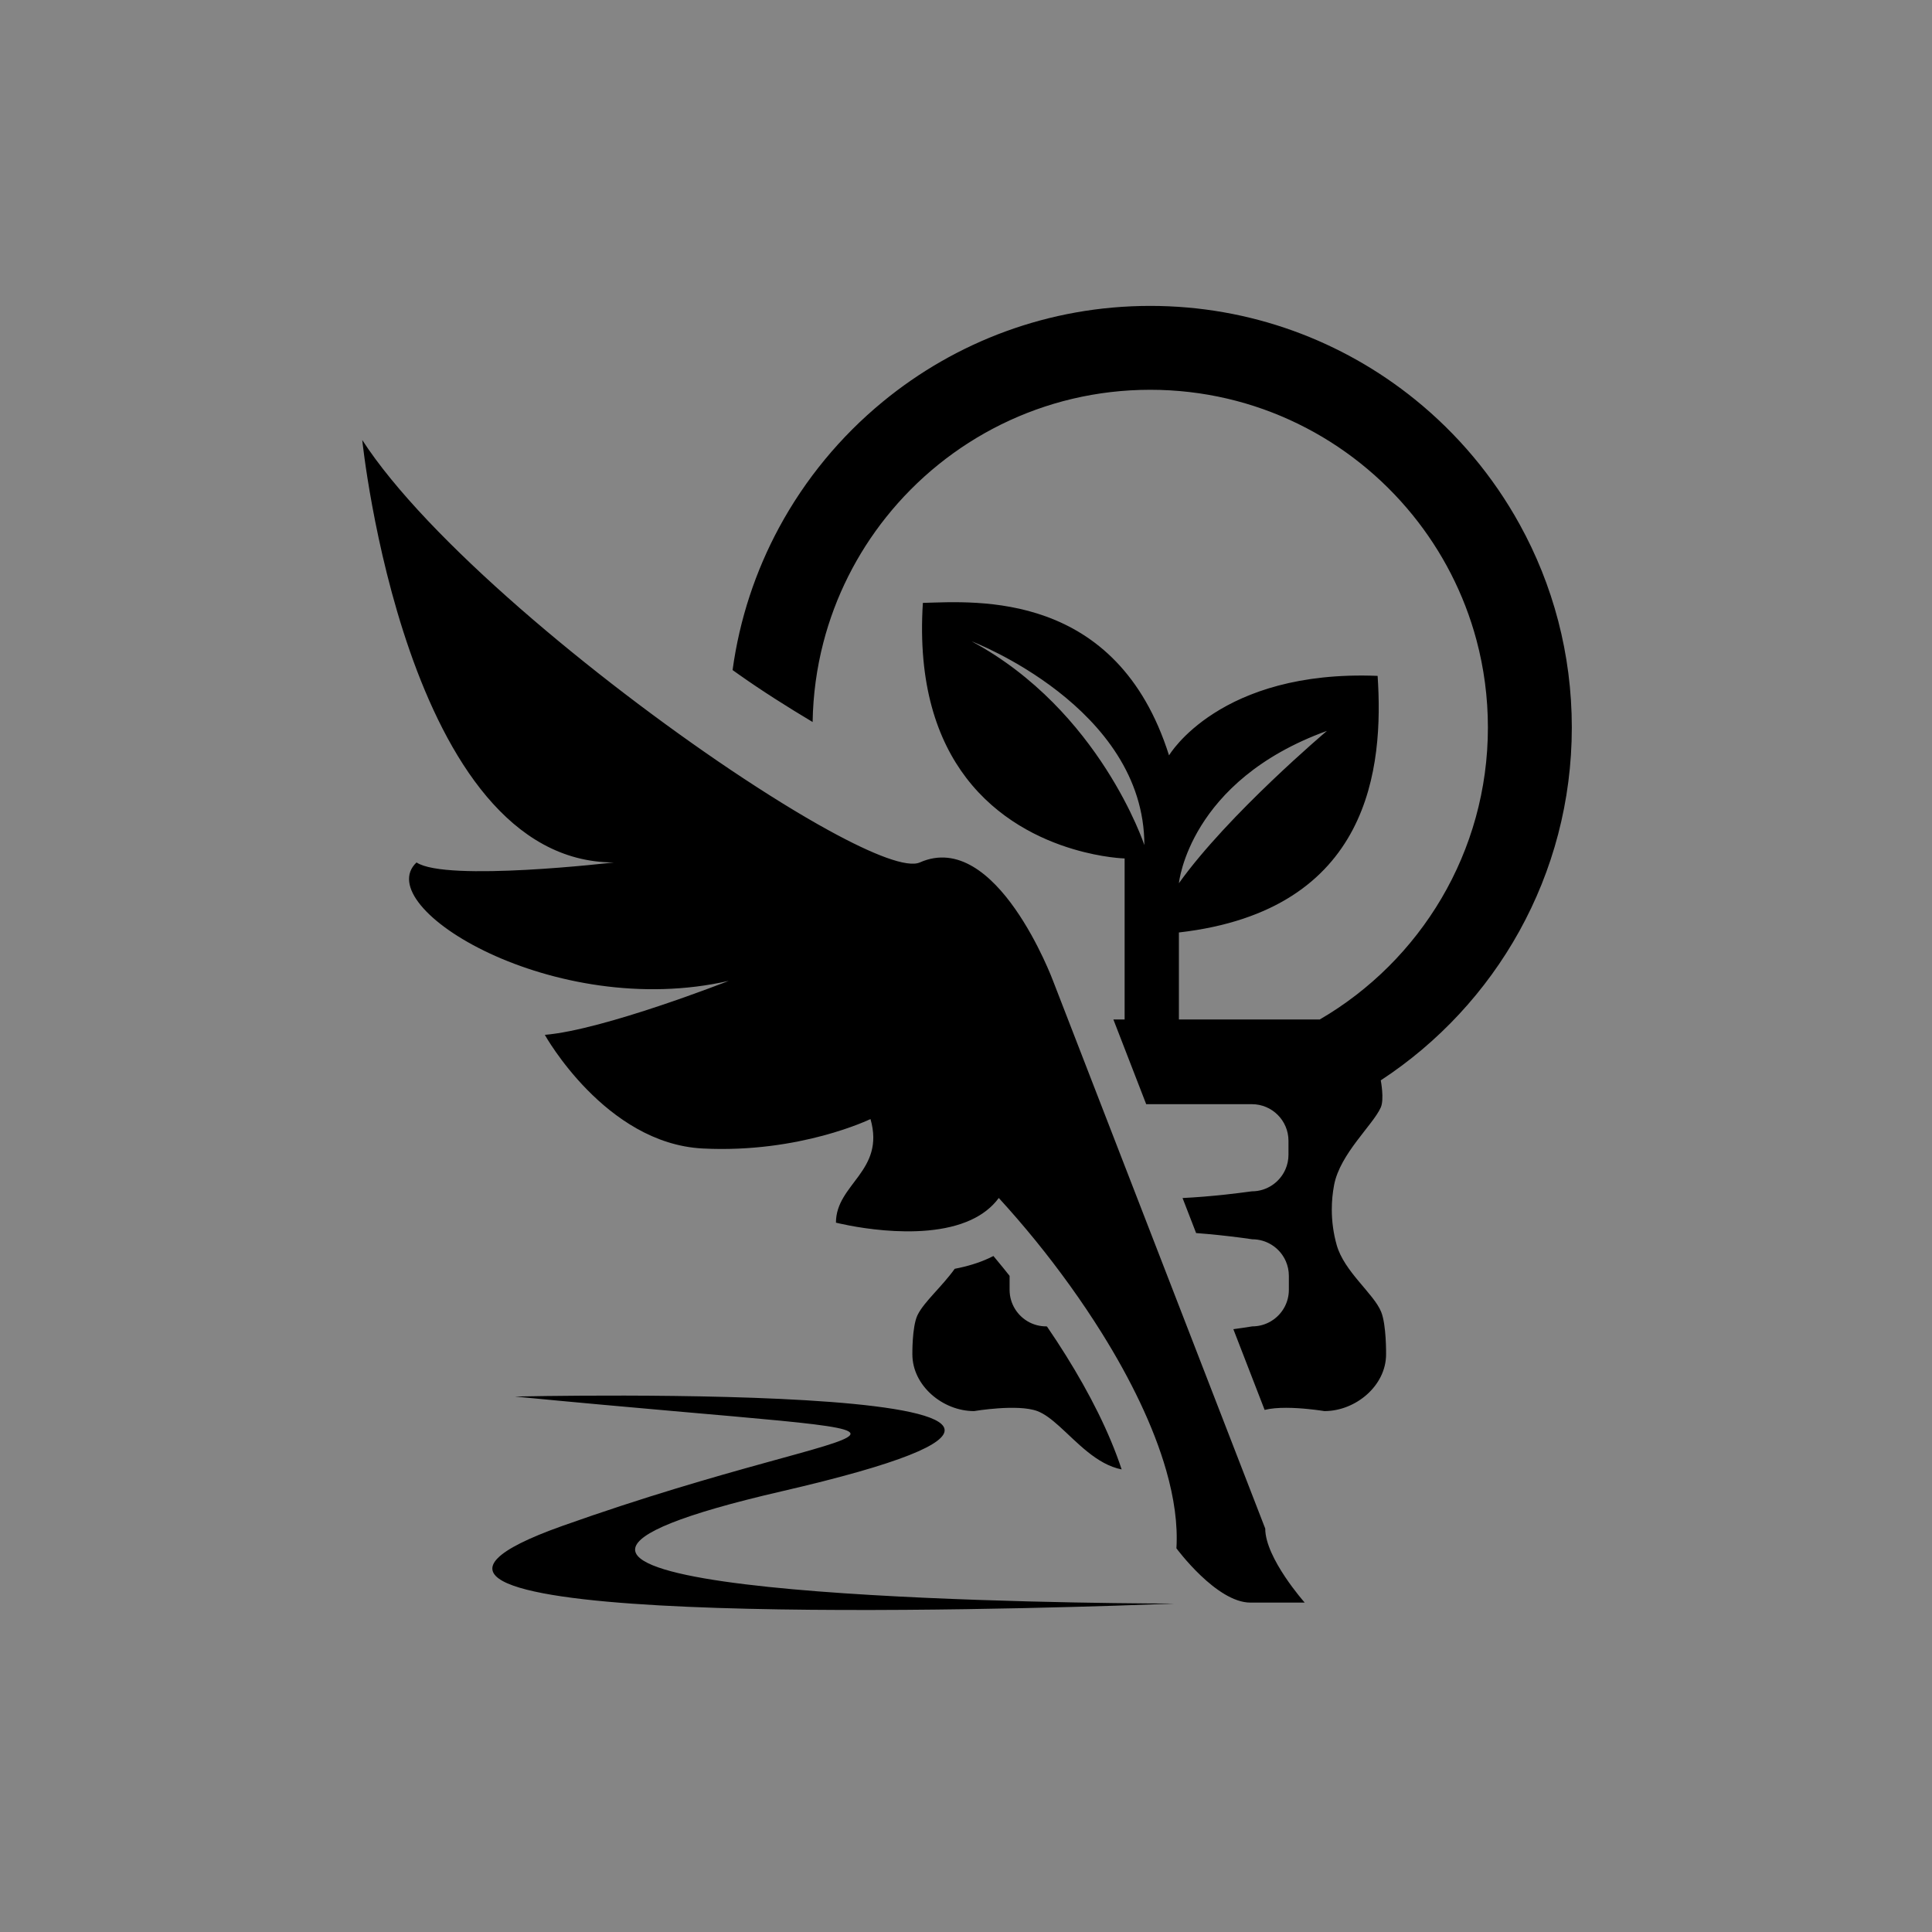
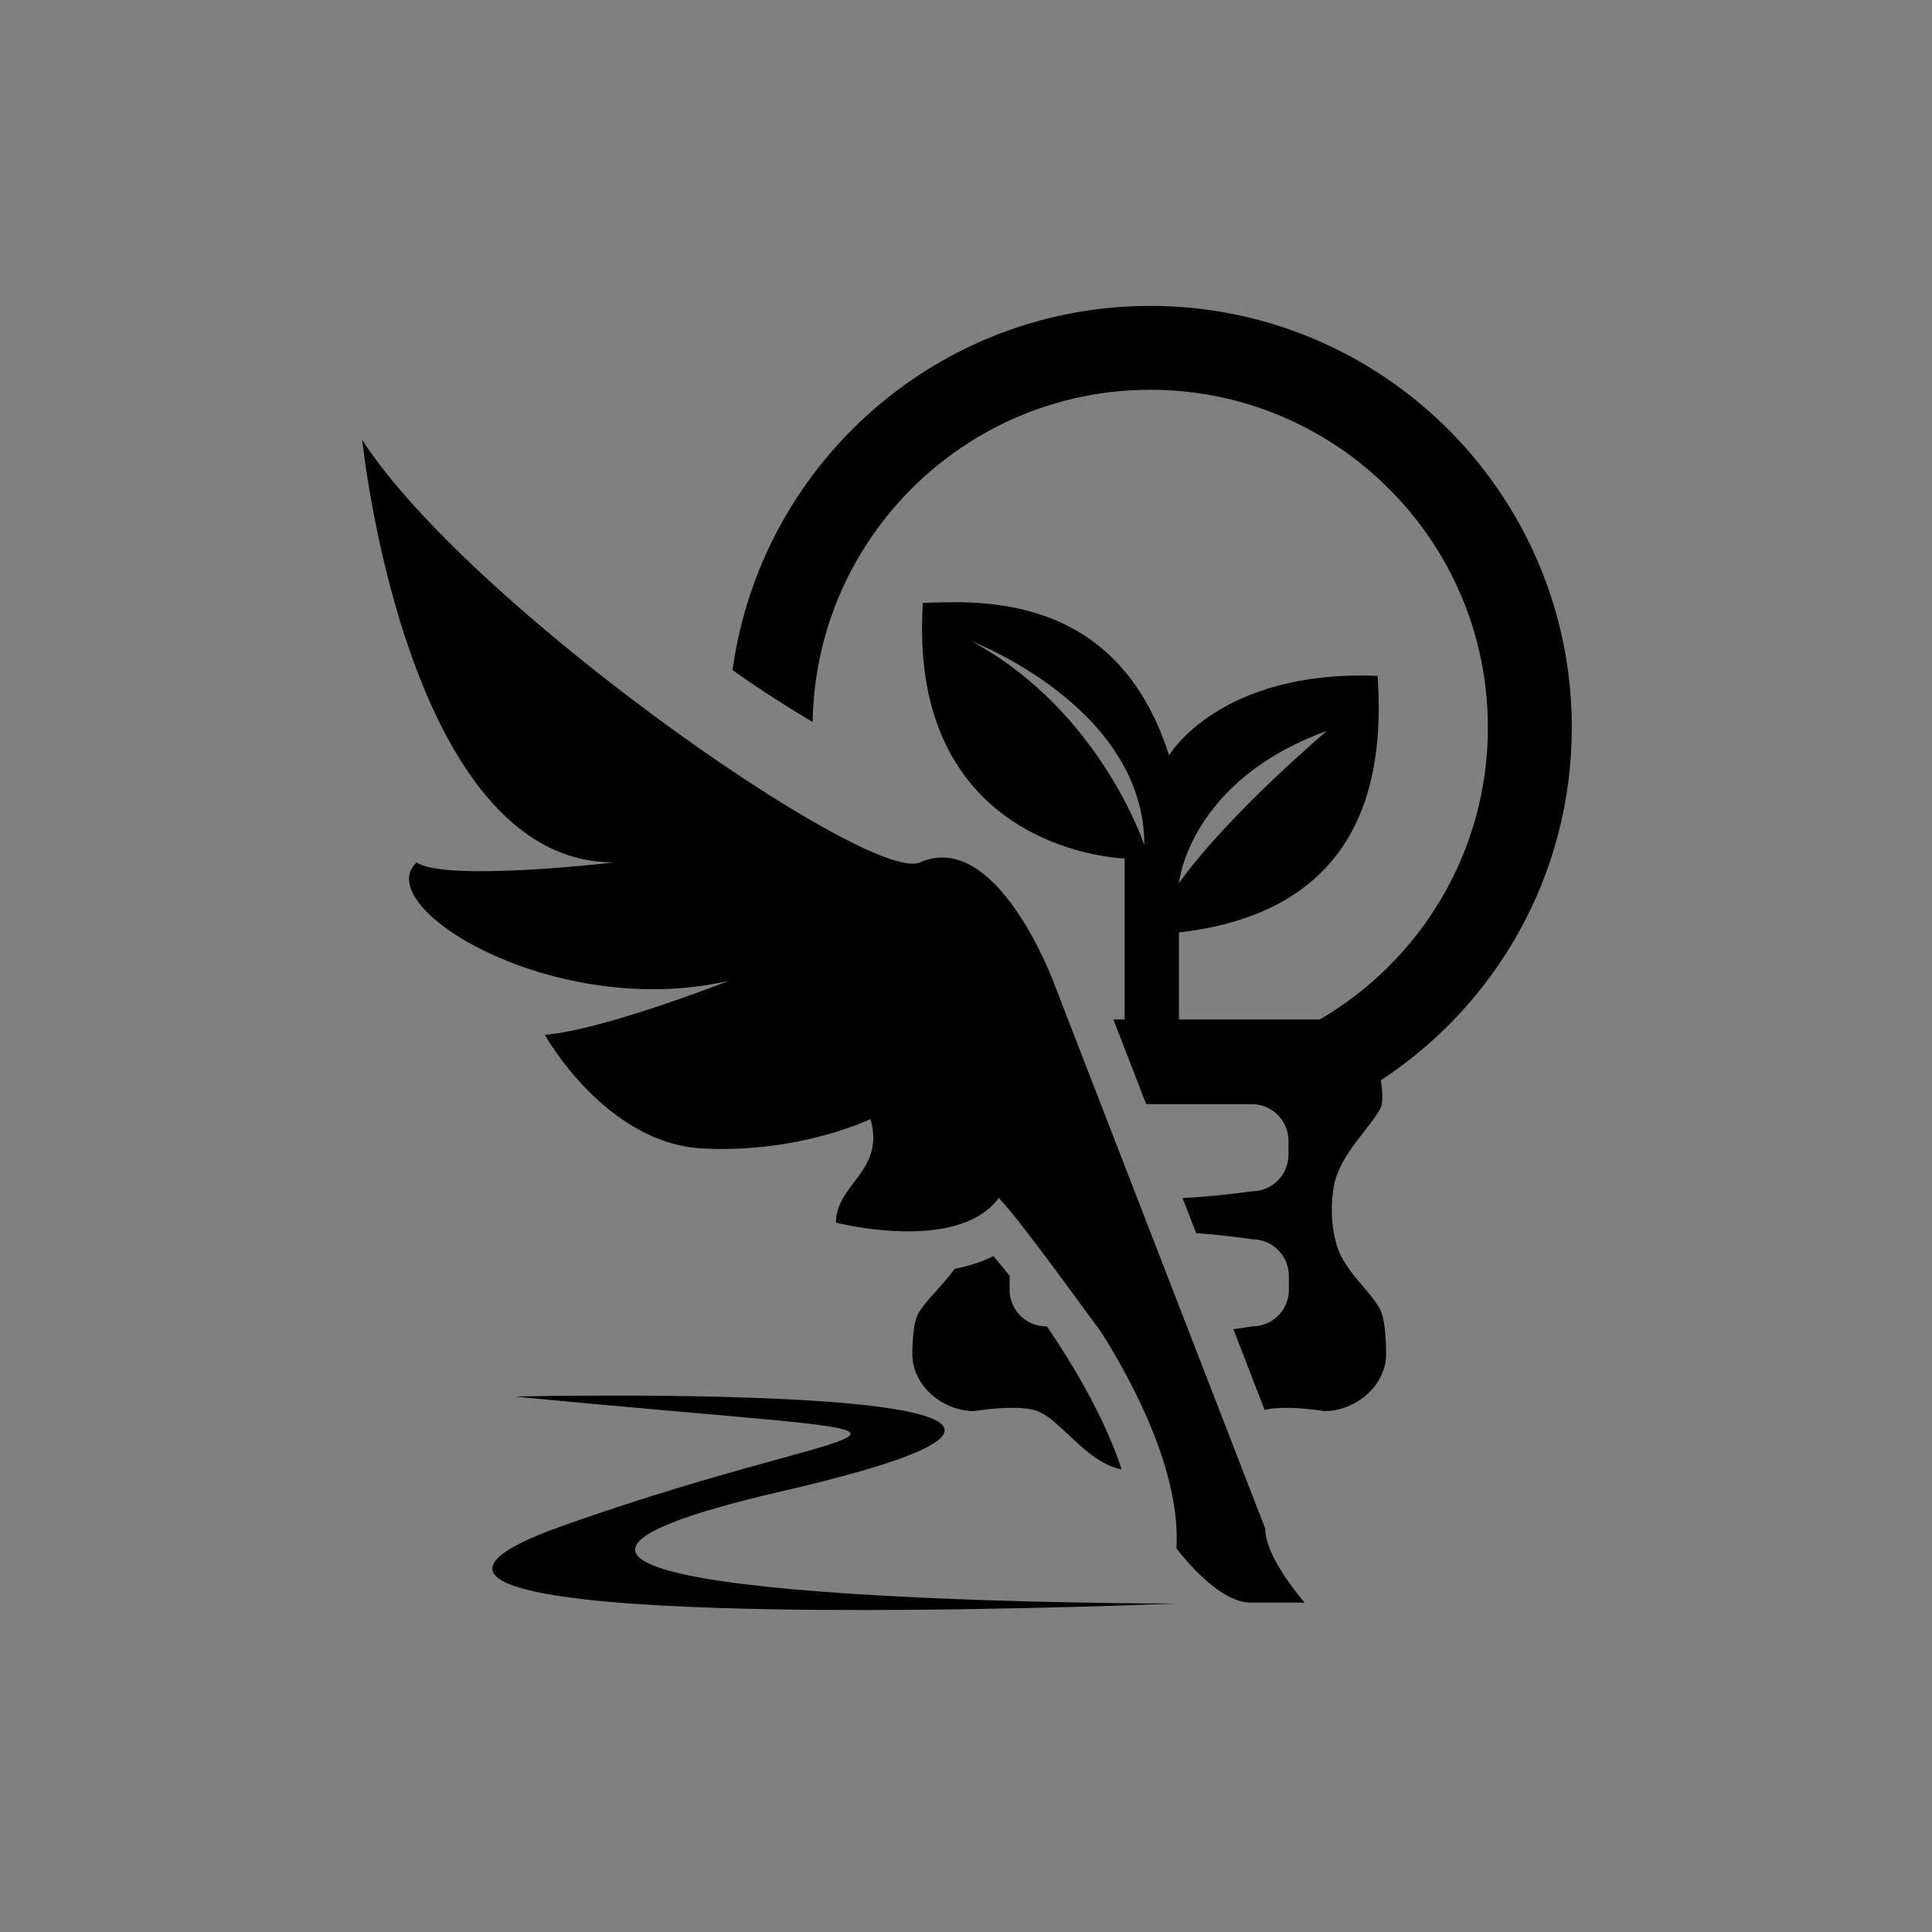
<svg xmlns="http://www.w3.org/2000/svg" width="480" height="480" viewBox="0 0 480 480" fill="none">
  <rect x="0" y="0" width="480" height="480" fill="#808080" stroke="none" />
-   <rect width="480" height="480" fill="white" fill-opacity="0.04" />
-   <path fill-rule="evenodd" clip-rule="evenodd" d="M277.234 398.922C227.338 400.503 70.401 403.764 139.709 379.111C221.613 349.983 252.228 358.956 127.929 346.967C127.929 346.967 314.751 342.676 194.129 370.529C93.256 393.834 229.405 397.659 276.709 398.284C283.315 398.37 288.19 398.394 290.442 398.394C291.199 398.394 291.675 398.394 291.831 398.394C291.684 398.407 291.23 398.431 290.5 398.456C288.349 398.542 283.687 398.713 277.234 398.922ZM241.302 303.054C228.363 309.074 207.689 303.765 207.689 303.765C207.689 294.117 219.981 290.979 216.271 278.021C216.271 278.021 198.789 286.565 174.589 285.339C150.389 284.114 135.359 257.106 135.359 257.106C150.07 255.88 181.044 243.695 181.044 243.695C137.771 253.612 91.735 225.355 103.485 214.272C110.841 219.176 152.522 214.272 152.522 214.272C100.722 214.272 90 109.321 90 109.321C106.008 134.06 147.814 168.619 181.571 191.299C190.421 197.232 198.719 202.369 205.853 206.279C217.099 212.458 225.455 215.633 228.53 214.272C247.551 205.838 261.63 243.695 261.63 243.695L314.345 379.773C314.345 387.128 324.152 398.162 324.152 398.162H310.667C302.215 398.162 292.278 384.676 292.278 384.676C292.643 378.694 291.696 372.147 289.742 365.319C286.596 354.322 280.845 342.578 273.78 331.251C268.795 323.257 263.157 315.461 257.318 308.264C254.293 304.55 251.214 300.982 248.145 297.636C246.376 300.038 244.007 301.791 241.302 303.054ZM250.831 316.981V320.45C250.831 323.956 252.82 326.996 255.732 328.517C256.985 329.166 258.409 329.534 259.92 329.534L260.122 329.571C261.756 331.949 263.341 334.377 264.861 336.816C270.713 346.194 275.628 355.855 278.672 365.074C272.43 363.848 267.546 358.258 263.108 354.286C261.261 352.631 259.491 351.245 257.731 350.583C252.824 348.744 242.002 350.583 242.002 350.583C234.221 350.583 226.677 344.27 226.677 336.485C226.677 336.485 226.577 329.779 227.903 326.849C227.951 326.751 228.001 326.641 228.055 326.543C229.66 323.38 234.067 319.604 237.2 315.228C240.199 314.651 243.099 313.805 245.733 312.58C246.097 312.408 246.458 312.236 246.812 312.052C247.598 312.984 248.38 313.94 249.16 314.897C249.719 315.583 250.275 316.282 250.831 316.981ZM306.424 330.233C307.959 330.025 309.524 329.792 311.126 329.534C312.592 329.534 313.977 329.191 315.204 328.566C315.617 328.357 316.011 328.124 316.385 327.855C318.702 326.212 320.213 323.503 320.213 320.45V316.981C320.213 315.693 319.945 314.467 319.459 313.352C318.143 310.336 315.239 308.179 311.806 307.921C311.582 307.897 311.355 307.897 311.126 307.897C310.244 307.762 309.372 307.651 308.512 307.529C304.557 307.014 300.811 306.622 297.172 306.352L293.802 297.648C297.219 297.476 300.706 297.194 304.353 296.802C306.517 296.569 308.737 296.287 311.031 295.981C314.757 295.981 317.962 293.725 319.365 290.513C319.85 289.409 320.119 288.184 320.119 286.884V283.427C320.119 278.413 316.048 274.331 311.031 274.331H284.769L276.614 253.281H279.41V213.279C279.41 213.279 273.959 213.145 266.645 210.963C258.43 208.523 247.863 203.496 240.03 193.223C232.868 183.82 227.992 170.029 229.285 149.789C242.605 149.421 277.458 146.626 290.443 187.67C290.443 187.67 302.957 166.339 342.265 167.92C343.76 190.33 340.744 226.176 292.895 231.668V253.281H327.902C352.87 238.742 369.666 211.686 369.666 180.731C369.666 173.228 368.678 165.946 366.823 159.008C363.74 147.496 358.264 136.953 350.962 127.955C335.577 108.977 312.082 96.841 285.776 96.841C259.205 96.841 235.503 109.223 220.129 128.519C212.908 137.578 207.525 148.17 204.541 159.719C202.915 166.02 202.002 172.603 201.895 179.383C195.777 175.729 189.384 171.696 183.665 167.65C183.114 167.258 182.562 166.866 182.008 166.474C183.734 153.822 187.724 141.881 193.554 131.081C200.049 119.055 208.829 108.438 219.312 99.82C237.398 84.937 260.551 76 285.776 76C310.669 76 333.547 84.704 351.527 99.231C362.087 107.764 370.959 118.307 377.557 130.284C385.816 145.24 390.512 162.452 390.512 180.731C390.512 217.411 371.618 249.702 343.046 268.409C343.046 268.409 343.963 273.105 343.046 275.152C341.114 279.492 332.924 286.663 331.454 294.399C331.079 296.373 330.881 298.408 330.881 300.492C330.881 303.557 331.305 306.511 332.096 309.319C333.967 315.951 341.301 321.382 343.141 325.918C344.468 329.179 344.367 336.485 344.367 336.485C344.367 344.27 336.823 350.583 329.042 350.583C329.042 350.583 327.346 350.301 324.987 350.069C321.741 349.738 317.24 349.517 314.193 350.289L306.424 330.233ZM292.895 219.434C305.154 202.295 329.673 181.589 329.673 181.589C295.347 194.02 292.895 219.434 292.895 219.434ZM241.406 159.339C273.28 176.502 284.313 209.957 284.313 209.957C284.313 175.631 241.406 159.339 241.406 159.339Z" fill="black" />
-   <path d="M0 0 H 0" fill="none" id="Virginie NGUYEN" data-author="Mai Lan Yin" />
+   <path fill-rule="evenodd" clip-rule="evenodd" d="M277.234 398.922C227.338 400.503 70.401 403.764 139.709 379.111C221.613 349.983 252.228 358.956 127.929 346.967C127.929 346.967 314.751 342.676 194.129 370.529C93.256 393.834 229.405 397.659 276.709 398.284C283.315 398.37 288.19 398.394 290.442 398.394C291.199 398.394 291.675 398.394 291.831 398.394C291.684 398.407 291.23 398.431 290.5 398.456C288.349 398.542 283.687 398.713 277.234 398.922ZM241.302 303.054C228.363 309.074 207.689 303.765 207.689 303.765C207.689 294.117 219.981 290.979 216.271 278.021C216.271 278.021 198.789 286.565 174.589 285.339C150.389 284.114 135.359 257.106 135.359 257.106C150.07 255.88 181.044 243.695 181.044 243.695C137.771 253.612 91.735 225.355 103.485 214.272C110.841 219.176 152.522 214.272 152.522 214.272C100.722 214.272 90 109.321 90 109.321C106.008 134.06 147.814 168.619 181.571 191.299C190.421 197.232 198.719 202.369 205.853 206.279C217.099 212.458 225.455 215.633 228.53 214.272C247.551 205.838 261.63 243.695 261.63 243.695L314.345 379.773C314.345 387.128 324.152 398.162 324.152 398.162H310.667C302.215 398.162 292.278 384.676 292.278 384.676C292.643 378.694 291.696 372.147 289.742 365.319C286.596 354.322 280.845 342.578 273.78 331.251C254.293 304.55 251.214 300.982 248.145 297.636C246.376 300.038 244.007 301.791 241.302 303.054ZM250.831 316.981V320.45C250.831 323.956 252.82 326.996 255.732 328.517C256.985 329.166 258.409 329.534 259.92 329.534L260.122 329.571C261.756 331.949 263.341 334.377 264.861 336.816C270.713 346.194 275.628 355.855 278.672 365.074C272.43 363.848 267.546 358.258 263.108 354.286C261.261 352.631 259.491 351.245 257.731 350.583C252.824 348.744 242.002 350.583 242.002 350.583C234.221 350.583 226.677 344.27 226.677 336.485C226.677 336.485 226.577 329.779 227.903 326.849C227.951 326.751 228.001 326.641 228.055 326.543C229.66 323.38 234.067 319.604 237.2 315.228C240.199 314.651 243.099 313.805 245.733 312.58C246.097 312.408 246.458 312.236 246.812 312.052C247.598 312.984 248.38 313.94 249.16 314.897C249.719 315.583 250.275 316.282 250.831 316.981ZM306.424 330.233C307.959 330.025 309.524 329.792 311.126 329.534C312.592 329.534 313.977 329.191 315.204 328.566C315.617 328.357 316.011 328.124 316.385 327.855C318.702 326.212 320.213 323.503 320.213 320.45V316.981C320.213 315.693 319.945 314.467 319.459 313.352C318.143 310.336 315.239 308.179 311.806 307.921C311.582 307.897 311.355 307.897 311.126 307.897C310.244 307.762 309.372 307.651 308.512 307.529C304.557 307.014 300.811 306.622 297.172 306.352L293.802 297.648C297.219 297.476 300.706 297.194 304.353 296.802C306.517 296.569 308.737 296.287 311.031 295.981C314.757 295.981 317.962 293.725 319.365 290.513C319.85 289.409 320.119 288.184 320.119 286.884V283.427C320.119 278.413 316.048 274.331 311.031 274.331H284.769L276.614 253.281H279.41V213.279C279.41 213.279 273.959 213.145 266.645 210.963C258.43 208.523 247.863 203.496 240.03 193.223C232.868 183.82 227.992 170.029 229.285 149.789C242.605 149.421 277.458 146.626 290.443 187.67C290.443 187.67 302.957 166.339 342.265 167.92C343.76 190.33 340.744 226.176 292.895 231.668V253.281H327.902C352.87 238.742 369.666 211.686 369.666 180.731C369.666 173.228 368.678 165.946 366.823 159.008C363.74 147.496 358.264 136.953 350.962 127.955C335.577 108.977 312.082 96.841 285.776 96.841C259.205 96.841 235.503 109.223 220.129 128.519C212.908 137.578 207.525 148.17 204.541 159.719C202.915 166.02 202.002 172.603 201.895 179.383C195.777 175.729 189.384 171.696 183.665 167.65C183.114 167.258 182.562 166.866 182.008 166.474C183.734 153.822 187.724 141.881 193.554 131.081C200.049 119.055 208.829 108.438 219.312 99.82C237.398 84.937 260.551 76 285.776 76C310.669 76 333.547 84.704 351.527 99.231C362.087 107.764 370.959 118.307 377.557 130.284C385.816 145.24 390.512 162.452 390.512 180.731C390.512 217.411 371.618 249.702 343.046 268.409C343.046 268.409 343.963 273.105 343.046 275.152C341.114 279.492 332.924 286.663 331.454 294.399C331.079 296.373 330.881 298.408 330.881 300.492C330.881 303.557 331.305 306.511 332.096 309.319C333.967 315.951 341.301 321.382 343.141 325.918C344.468 329.179 344.367 336.485 344.367 336.485C344.367 344.27 336.823 350.583 329.042 350.583C329.042 350.583 327.346 350.301 324.987 350.069C321.741 349.738 317.24 349.517 314.193 350.289L306.424 330.233ZM292.895 219.434C305.154 202.295 329.673 181.589 329.673 181.589C295.347 194.02 292.895 219.434 292.895 219.434ZM241.406 159.339C273.28 176.502 284.313 209.957 284.313 209.957C284.313 175.631 241.406 159.339 241.406 159.339Z" fill="black" />
</svg>